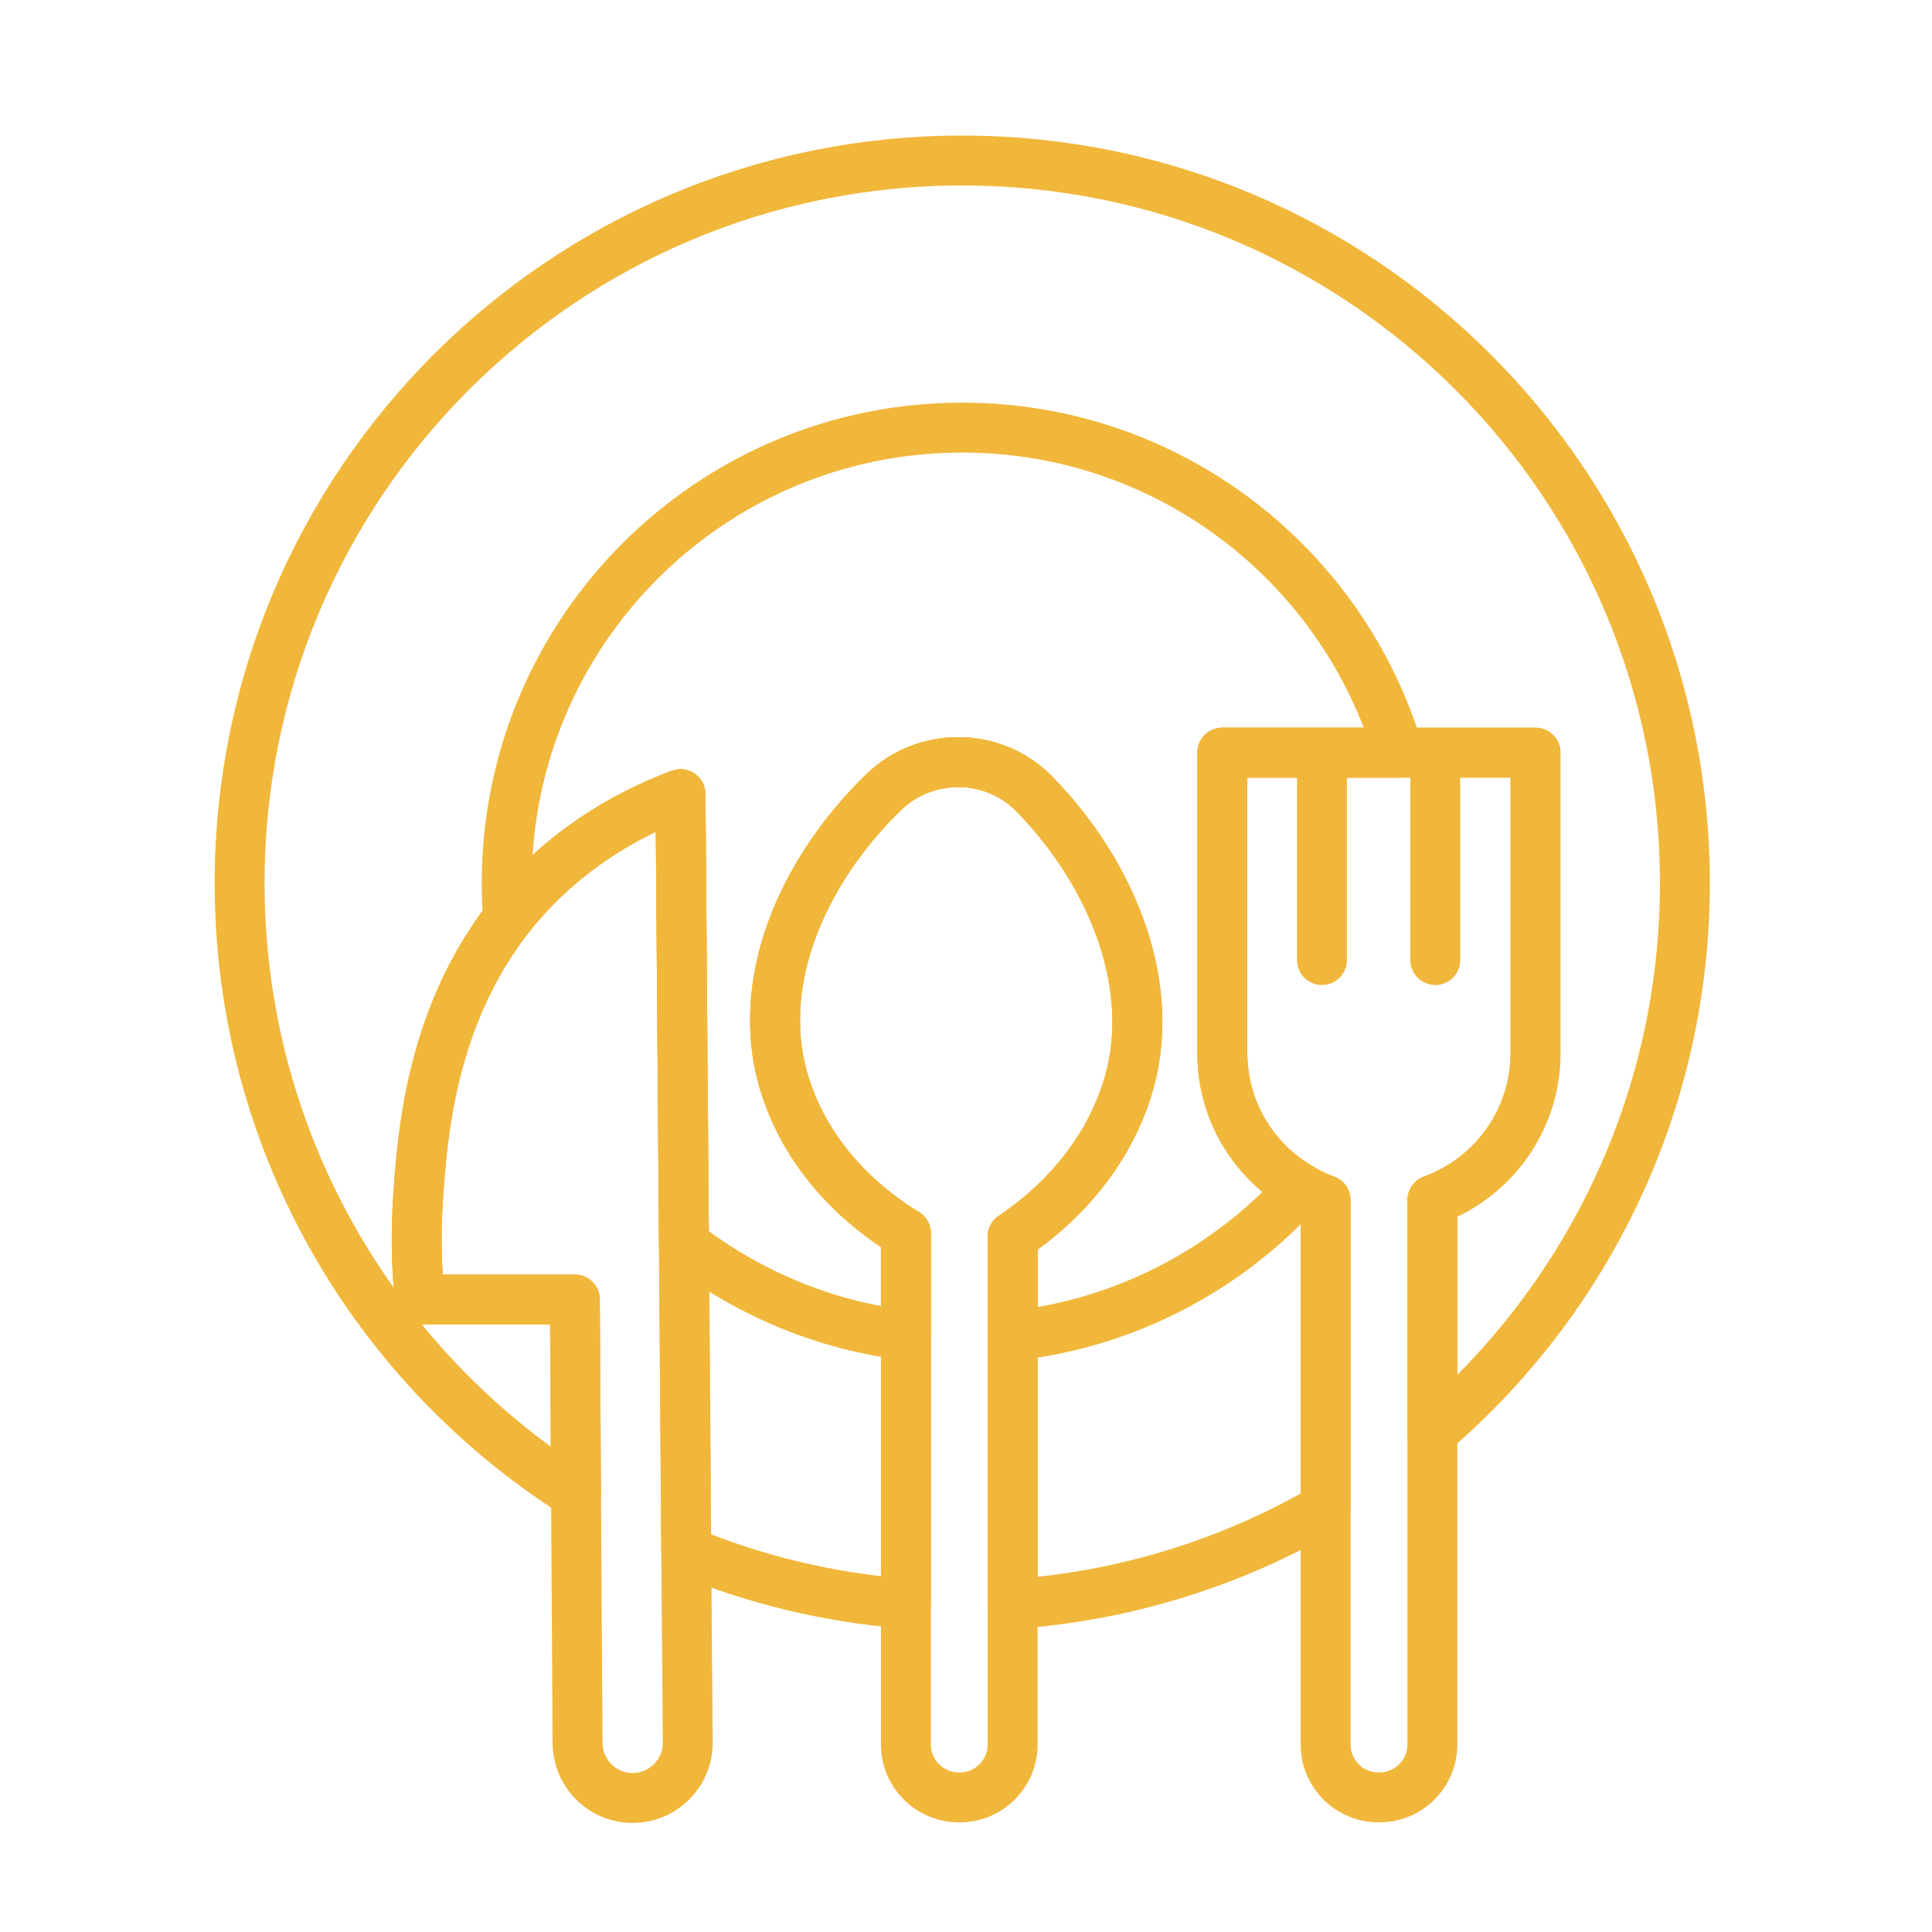
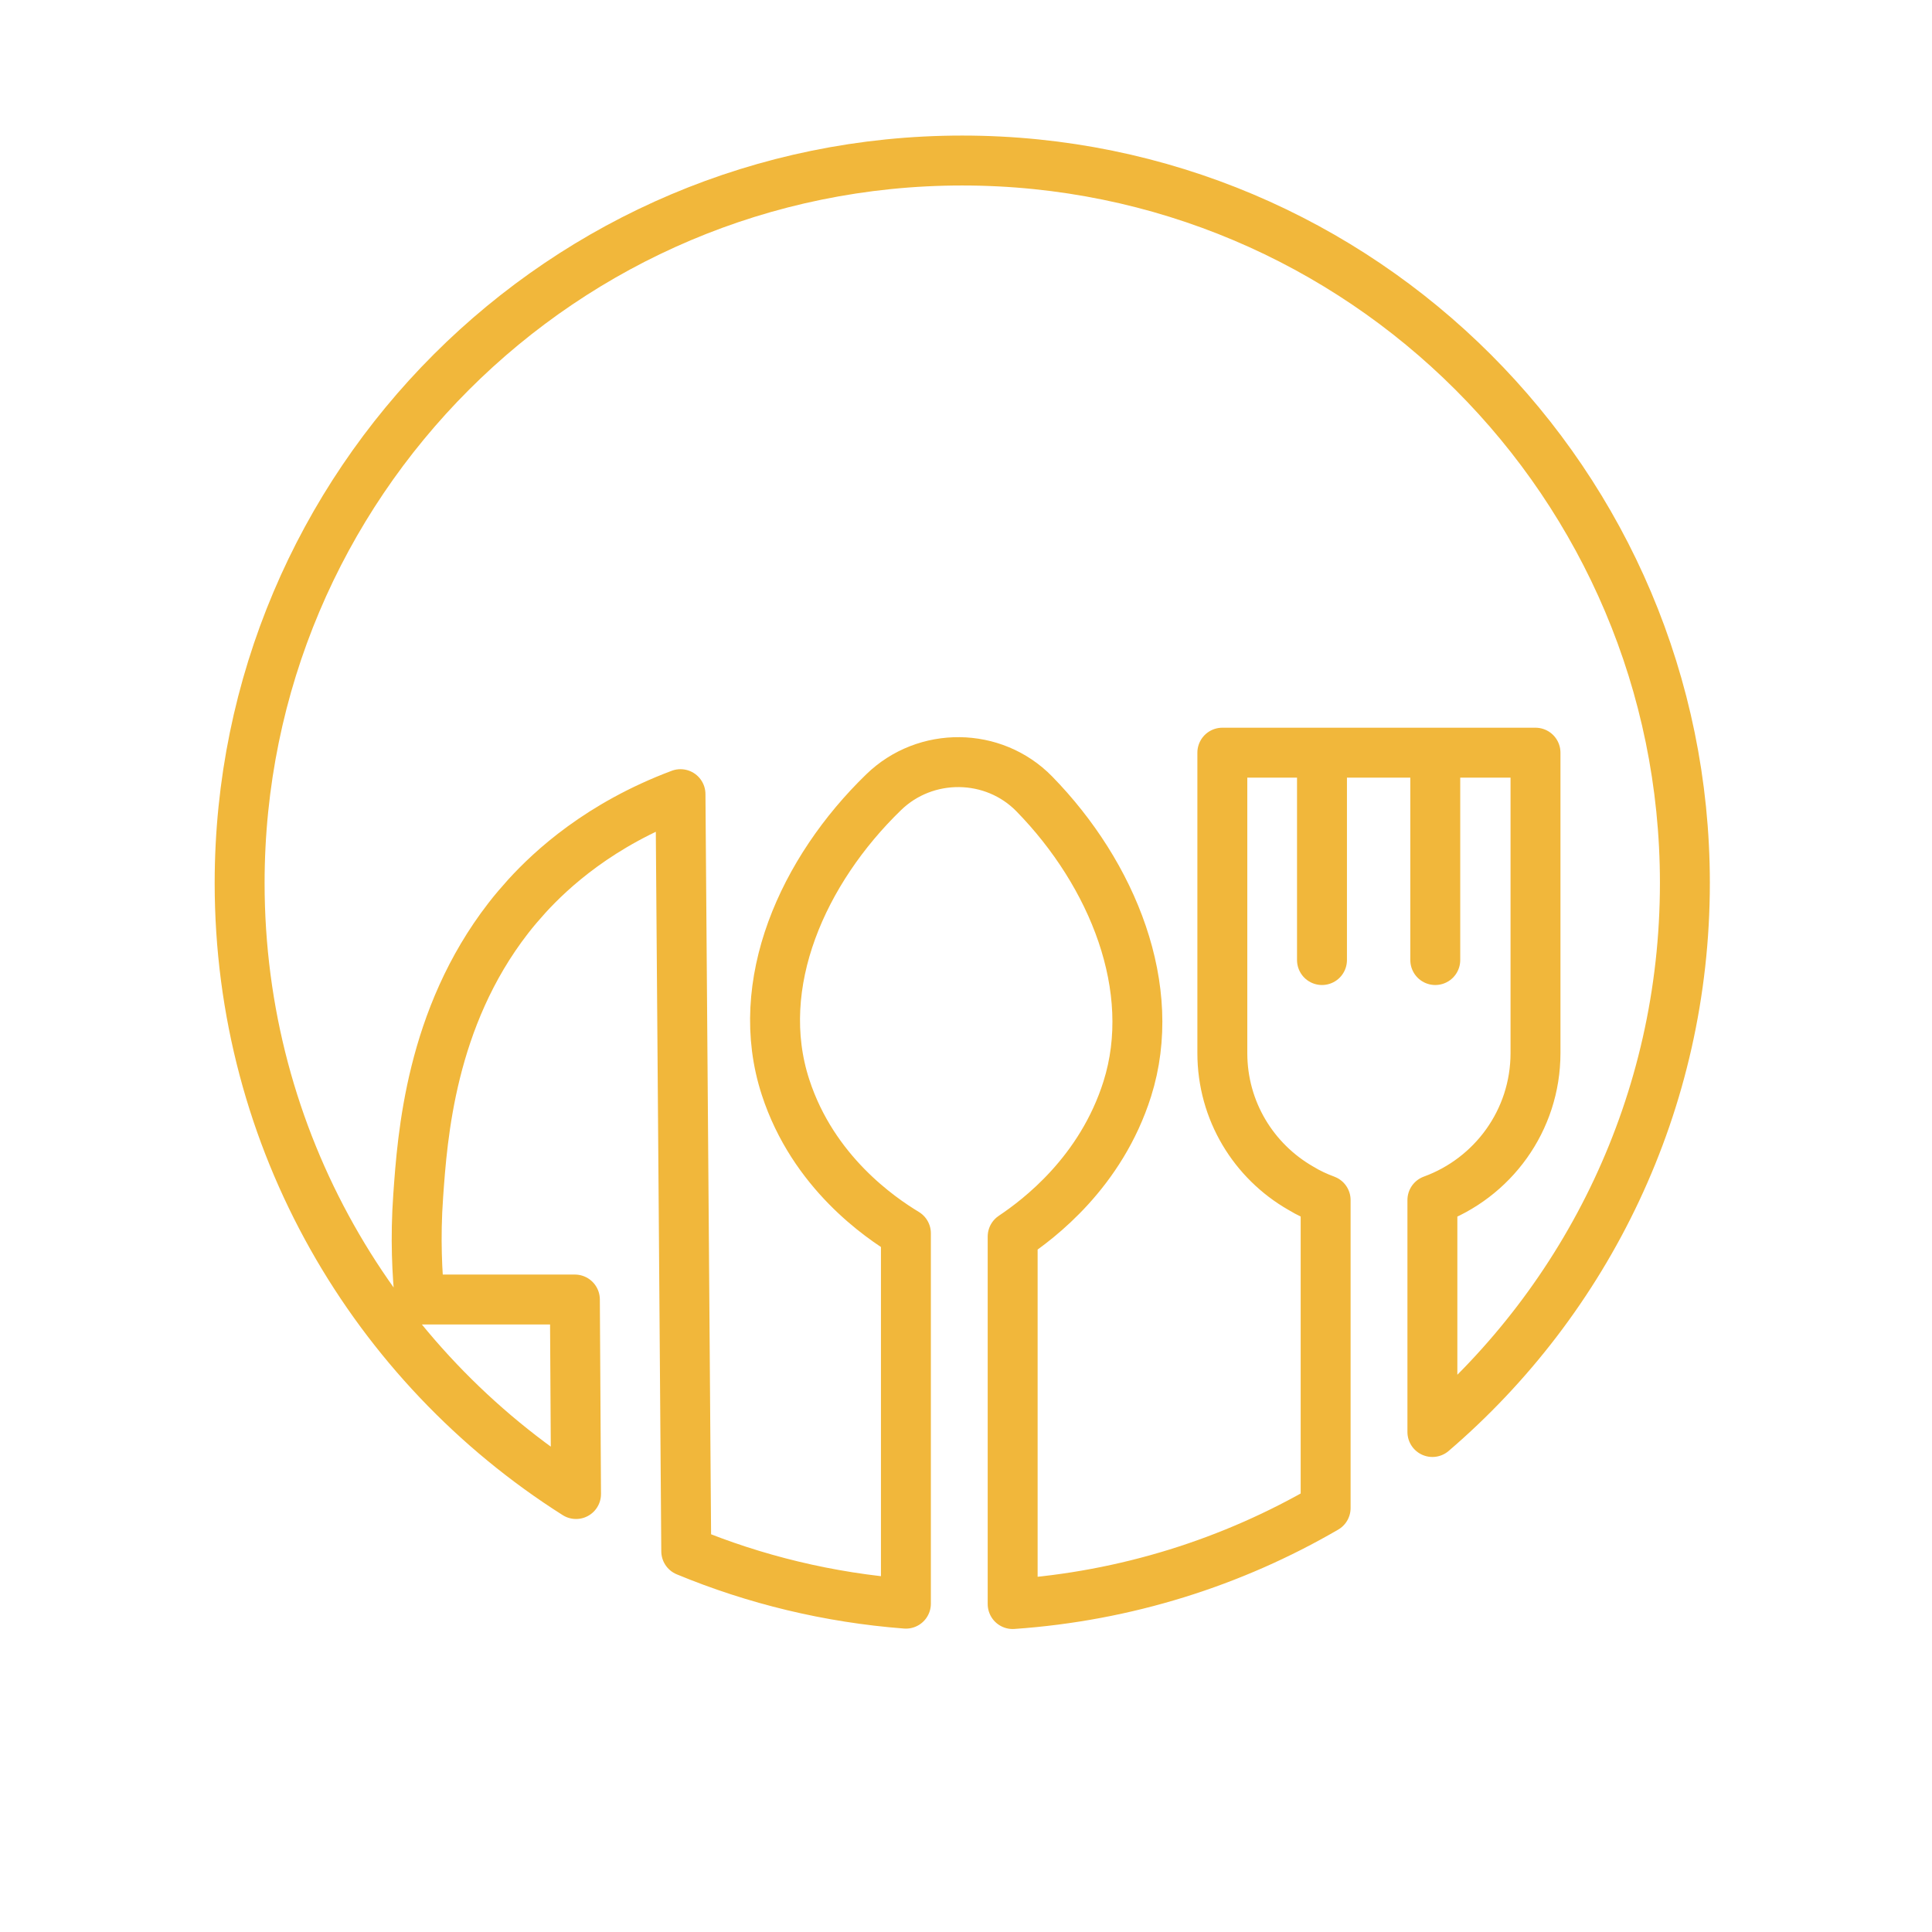
<svg xmlns="http://www.w3.org/2000/svg" id="Layer_61" data-name="Layer 61" viewBox="0 0 100.62 100.62">
  <defs>
    <style>      .cls-1 {        fill: none;        stroke: #f1b73b;        stroke-linecap: round;        stroke-linejoin: round;        stroke-width: 2.6px;      }    </style>
  </defs>
  <path class="cls-1" d="M87.75,45.99c0,11.44-5.1,21.69-13.15,28.59v-12.08c3.13-1.14,5.37-4.13,5.37-7.66v-15.64h-16.31v15.64c0,3.02,1.64,5.64,4.08,7.04.41.25.84.45,1.3.62v16.04c-4.85,2.82-10.39,4.59-16.3,5v-19.14c1.36-.91,4.6-3.35,5.97-7.69,1.65-5.23-.75-11.17-4.84-15.36-2.13-2.18-5.67-2.21-7.85-.09-4.2,4.07-6.86,9.99-5.11,15.36,1.44,4.43,4.93,6.8,6.27,7.61v19.29c-4.02-.31-7.87-1.25-11.44-2.73-.04-5.34-.08-10.68-.12-16.02-.06-7.8-.12-15.61-.18-23.41-4.21,1.58-6.72,3.91-8,5.31-.34.38-.67.76-.97,1.15-4.04,5.21-4.47,11.35-4.69,14.46-.16,2.23-.05,4.1.08,5.4h8.08l.06,10.13c-10.53-6.67-17.52-18.43-17.52-31.82,0-20.78,16.85-37.63,37.63-37.63s37.64,16.85,37.64,37.63Z" />
-   <path class="cls-1" d="M79.97,39.2v15.64c0,3.53-2.24,6.52-5.37,7.66v28.35c0,1.53-1.24,2.76-2.77,2.76h-.03c-1.53,0-2.76-1.23-2.76-2.76v-28.35c-.46-.17-.89-.37-1.3-.62-2.44-1.4-4.08-4.02-4.08-7.04v-15.64h16.31Z" />
-   <path class="cls-1" d="M67.74,61.88c-3.79,4.2-9.07,7.04-15,7.69v-5.17c1.36-.91,4.6-3.35,5.97-7.69,1.65-5.23-.75-11.17-4.84-15.36-2.13-2.18-5.67-2.21-7.85-.09-4.2,4.07-6.86,9.99-5.11,15.36,1.44,4.43,4.93,6.8,6.27,7.61v5.31c-4.32-.53-8.28-2.23-11.56-4.77-.06-7.8-.12-15.61-.18-23.41-4.21,1.58-6.72,3.91-8,5.31-.34.38-.67.76-.97,1.15-.06-.6-.08-1.21-.08-1.83,0-13.1,10.62-23.72,23.72-23.72,10.75,0,19.82,7.14,22.73,16.93h-9.18v15.64c0,3.02,1.64,5.64,4.08,7.04Z" />
-   <path class="cls-1" d="M35.82,90.74v.02c0,1.59-1.29,2.88-2.87,2.88s-2.86-1.28-2.87-2.86l-.08-12.97-.06-10.13h-8.08c-.13-1.3-.24-3.17-.08-5.4.22-3.11.65-9.25,4.69-14.46.3-.39.63-.77.97-1.15,1.28-1.4,3.79-3.73,8-5.31.06,7.8.12,15.61.18,23.41.04,5.34.08,10.68.12,16.02.03,3.32.05,6.63.08,9.95Z" />
-   <path class="cls-1" d="M58.71,56.71c-1.37,4.34-4.61,6.78-5.97,7.69v26.45c0,1.53-1.24,2.76-2.76,2.76h-.03c-1.53,0-2.77-1.23-2.77-2.76v-26.62c-1.34-.81-4.83-3.18-6.27-7.61-1.75-5.37.91-11.29,5.11-15.36,2.18-2.12,5.72-2.09,7.85.09,4.09,4.19,6.49,10.13,4.84,15.36Z" />
  <path class="cls-1" d="M68.85,39.39v10.61" />
  <path class="cls-1" d="M74.75,39.39v10.61" />
</svg>